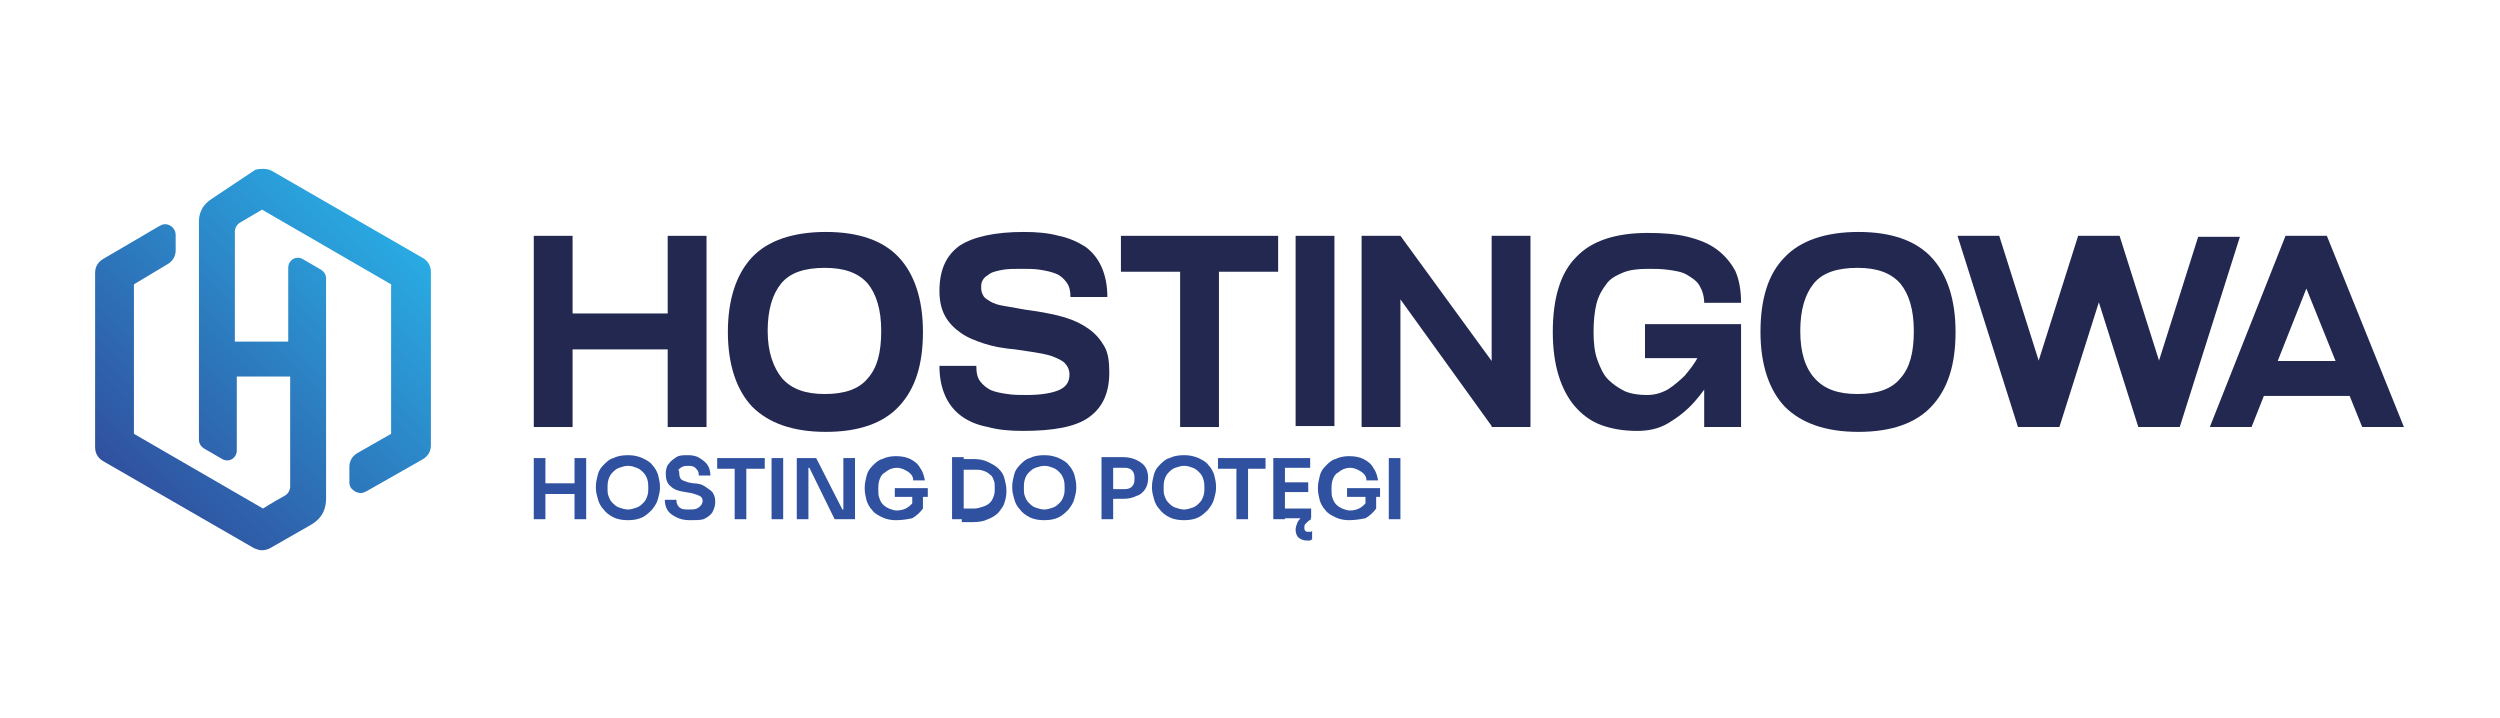
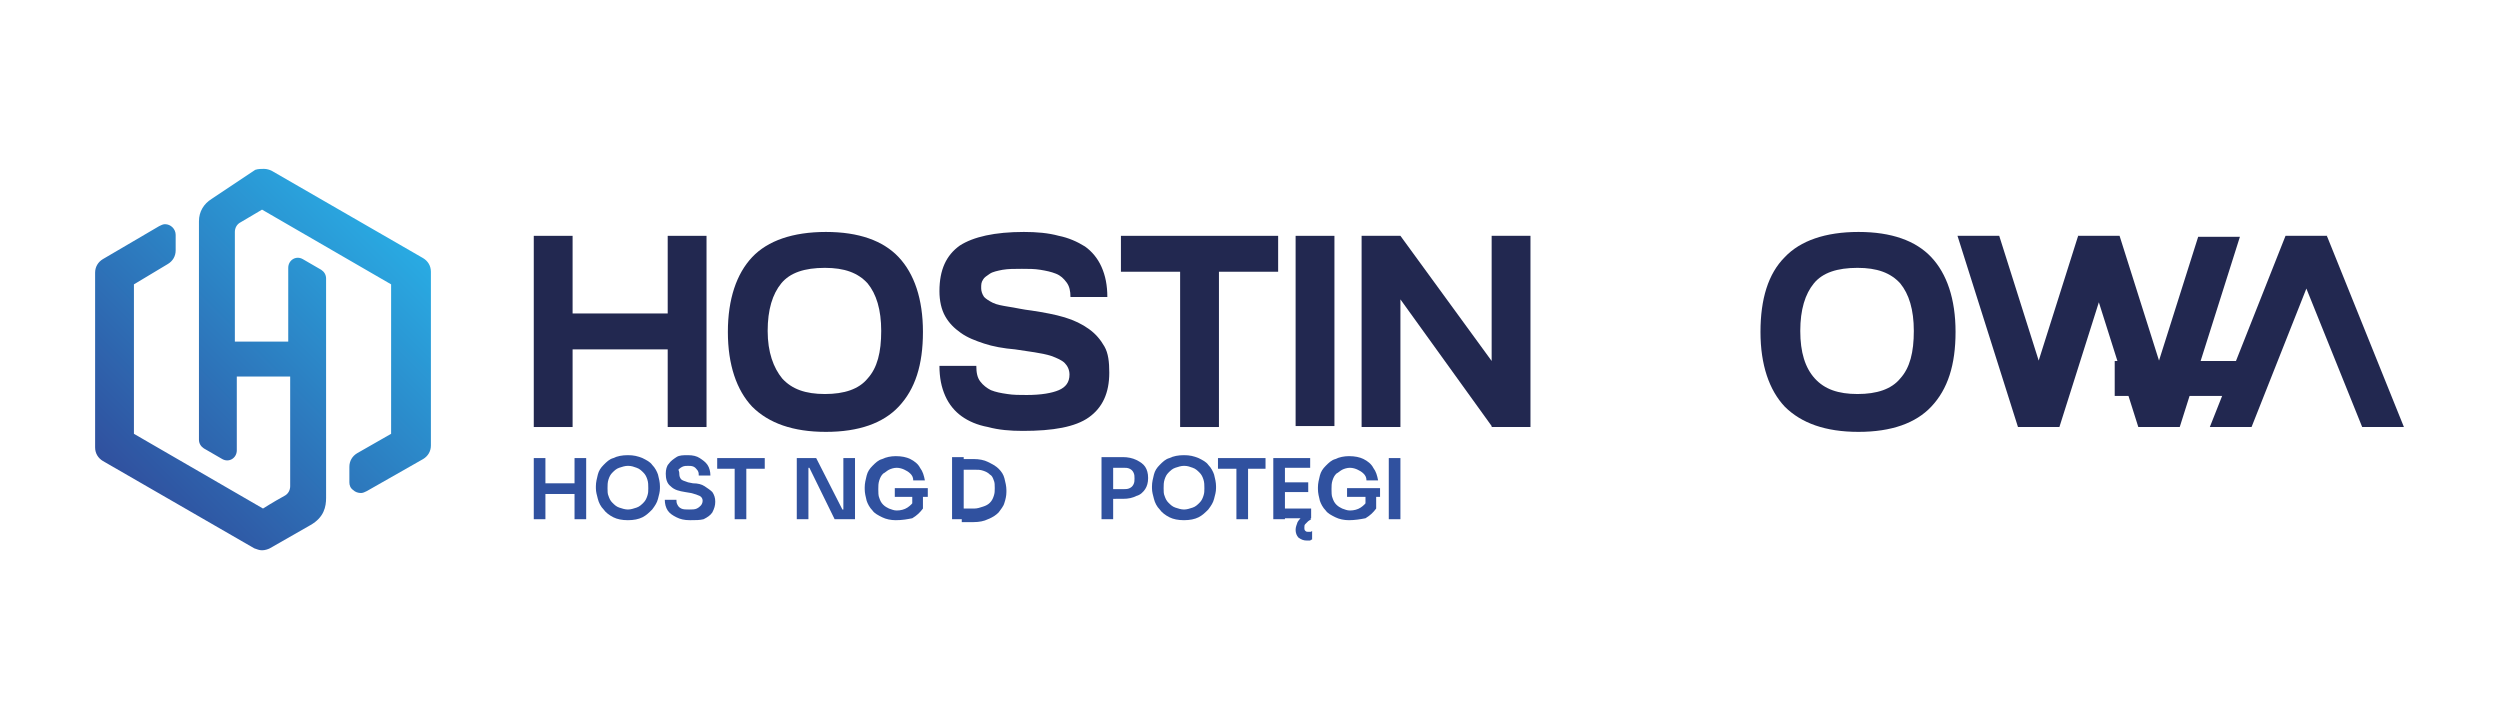
<svg xmlns="http://www.w3.org/2000/svg" xmlns:xlink="http://www.w3.org/1999/xlink" version="1.1" id="Warstwa_1" x="0px" y="0px" viewBox="0 0 257.6 74" style="enable-background:new 0 0 257.6 74;" xml:space="preserve">
  <style type="text/css">
	.st0{fill:#222850;}
	.st1{fill:#30519F;}
	
		.st2{clip-path:url(#SVGID_00000057833870216361086760000018169277883759221915_);fill:url(#SVGID_00000069397869644146885560000006862389594028618371_);}
</style>
  <g>
    <path class="st0" d="M55,24.3h4V44h-4V24.3z M56.6,32.3h14V36h-14V32.3z M68.8,24.3h4V44h-4V24.3z" />
    <path class="st0" d="M77.5,26.5c1.6-1.7,4.2-2.6,7.6-2.6c3.4,0,5.9,0.9,7.5,2.6c1.6,1.7,2.5,4.3,2.5,7.7c0,3.4-0.8,5.9-2.5,7.7   c-1.6,1.7-4.1,2.6-7.5,2.6c-3.4,0-5.9-0.9-7.6-2.6c-1.6-1.7-2.5-4.3-2.5-7.7C75,30.8,75.9,28.2,77.5,26.5 M80.6,39   c1,1.1,2.4,1.6,4.4,1.6c2,0,3.5-0.5,4.4-1.6c1-1.1,1.4-2.7,1.4-4.9s-0.5-3.8-1.4-4.9c-1-1.1-2.4-1.6-4.4-1.6   c-2.1,0-3.6,0.5-4.5,1.6c-0.9,1.1-1.4,2.7-1.4,4.9S79.7,37.9,80.6,39" />
    <path class="st0" d="M101.4,35.4c-0.9-0.3-1.7-0.6-2.4-1.1c-0.7-0.5-1.2-1-1.6-1.7C97,31.9,96.8,31,96.8,30c0-2.2,0.7-3.7,2.1-4.7   c1.4-0.9,3.6-1.4,6.6-1.4c1.3,0,2.5,0.1,3.6,0.4c1,0.2,1.9,0.6,2.7,1.1c0.7,0.5,1.3,1.2,1.7,2.1c0.4,0.9,0.6,1.9,0.6,3.1h-3.8   c0-0.6-0.1-1.1-0.4-1.5c-0.3-0.4-0.6-0.7-1.1-0.9c-0.5-0.2-1-0.3-1.6-0.4c-0.6-0.1-1.2-0.1-1.9-0.1c-0.8,0-1.4,0-2,0.1   c-0.5,0.1-1,0.2-1.3,0.4c-0.3,0.2-0.6,0.4-0.7,0.6c-0.2,0.3-0.2,0.5-0.2,0.9c0,0.3,0.1,0.6,0.3,0.9c0.2,0.2,0.5,0.4,0.9,0.6   c0.4,0.2,1,0.3,1.6,0.4c0.7,0.1,1.5,0.3,2.4,0.4c1.3,0.2,2.4,0.4,3.4,0.7c1,0.3,1.8,0.7,2.5,1.2c0.7,0.5,1.2,1.1,1.6,1.8   c0.4,0.7,0.5,1.6,0.5,2.7c0,2.1-0.7,3.6-2.1,4.6s-3.7,1.4-6.8,1.4c-1.3,0-2.5-0.1-3.6-0.4c-1.1-0.2-2-0.6-2.7-1.1   c-0.7-0.5-1.3-1.2-1.7-2.1c-0.4-0.9-0.6-1.9-0.6-3.1h3.8c0,0.7,0.1,1.2,0.4,1.6c0.3,0.4,0.7,0.7,1.1,0.9c0.5,0.2,1,0.3,1.7,0.4   c0.6,0.1,1.3,0.1,2,0.1c1.5,0,2.6-0.2,3.3-0.5c0.7-0.3,1.1-0.8,1.1-1.6c0-0.5-0.2-0.9-0.5-1.2c-0.3-0.3-0.8-0.5-1.3-0.7   c-0.6-0.2-1.2-0.3-1.8-0.4c-0.7-0.1-1.3-0.2-2-0.3C103.4,35.9,102.3,35.7,101.4,35.4" />
    <path class="st0" d="M115.5,24.3h16.2V28h-16.2V24.3z M121.6,24.3h4V44h-4V24.3z" />
    <rect x="133.5" y="24.3" class="st0" width="4" height="19.6" />
    <path class="st0" d="M140.3,24.3h4V44h-4V24.3z M144.3,24.3l11.3,15.5l-1.9,4.1l-12.1-16.8L144.3,24.3z M153.7,24.3h4V44h-4V24.3z" />
-     <path class="st0" d="M165,43.8c-1.1-0.4-2-1.1-2.7-1.9c-0.7-0.8-1.3-1.9-1.7-3.2c-0.4-1.3-0.6-2.8-0.6-4.5c0-3.5,0.8-6.1,2.4-7.7   c1.6-1.7,4.1-2.5,7.4-2.5c1.5,0,2.9,0.1,4.1,0.4c1.2,0.3,2.2,0.7,3,1.3c0.8,0.6,1.4,1.3,1.9,2.2c0.4,0.9,0.6,2,0.6,3.3h-3.8   c0-0.7-0.2-1.3-0.5-1.8c-0.3-0.5-0.8-0.8-1.3-1.1c-0.5-0.3-1.2-0.4-1.9-0.5c-0.7-0.1-1.4-0.1-2.1-0.1c-1,0-1.9,0.1-2.6,0.4   c-0.7,0.3-1.3,0.6-1.7,1.2c-0.4,0.5-0.8,1.2-1,2c-0.2,0.8-0.3,1.8-0.3,2.9c0,1.1,0.1,2.1,0.4,2.9c0.3,0.8,0.6,1.5,1.1,2   c0.5,0.5,1.1,0.9,1.7,1.2c0.7,0.3,1.5,0.4,2.3,0.4c0.8,0,1.5-0.2,2.2-0.6c0.6-0.4,1.2-0.9,1.7-1.4c0.5-0.6,1-1.2,1.4-2   c0.4-0.7,0.8-1.5,1.1-2.2l2.1,0.6c-0.4,1.1-0.9,2.2-1.5,3.3c-0.6,1.1-1.3,2.1-2.1,3c-0.8,0.9-1.7,1.6-2.7,2.2   c-1,0.6-2.1,0.8-3.2,0.8C167.3,44.4,166.1,44.2,165,43.8 M169.5,33.4h9.9v3.5h-9.9V33.4z M175.6,35.5h3.8V44h-3.8V35.5z" />
    <path class="st0" d="M183.9,26.5c1.6-1.7,4.2-2.6,7.6-2.6c3.4,0,5.9,0.9,7.5,2.6c1.6,1.7,2.5,4.3,2.5,7.7c0,3.4-0.8,5.9-2.5,7.7   c-1.6,1.7-4.1,2.6-7.5,2.6c-3.4,0-5.9-0.9-7.6-2.6c-1.6-1.7-2.5-4.3-2.5-7.7C181.4,30.8,182.2,28.2,183.9,26.5 M187,39   c1,1.1,2.4,1.6,4.4,1.6c2,0,3.5-0.5,4.4-1.6c1-1.1,1.4-2.7,1.4-4.9s-0.5-3.8-1.4-4.9c-1-1.1-2.4-1.6-4.4-1.6   c-2.1,0-3.6,0.5-4.5,1.6c-0.9,1.1-1.4,2.7-1.4,4.9S186,37.9,187,39" />
    <path class="st0" d="M206,24.3l6.2,19.6h-4.3l-6.2-19.6H206z M212.2,44h-4.3l6.2-19.6h4.3L212.2,44z M218.4,24.3l6.2,19.6h-4.3   l-6.2-19.6H218.4z M224.6,44h-4.3l6.2-19.6h4.3L224.6,44z" />
-     <path class="st0" d="M235.5,24.3h4.3L232,44h-4.3L235.5,24.3z M231.1,37.2h13.2v3.6h-13.2V37.2z M243.4,44l-7.9-19.6h4.3l7.9,19.6   H243.4z" />
+     <path class="st0" d="M235.5,24.3h4.3L232,44h-4.3L235.5,24.3z M231.1,37.2v3.6h-13.2V37.2z M243.4,44l-7.9-19.6h4.3l7.9,19.6   H243.4z" />
    <path class="st1" d="M55,47.2h1.2v6.3H55V47.2z M56,49.8h3.4v1.1H56V49.8z M59.2,47.2h1.2v6.3h-1.2V47.2z" />
    <path class="st1" d="M64.7,53.6c-0.6,0-1.1-0.1-1.5-0.3c-0.4-0.2-0.8-0.5-1-0.8c-0.3-0.3-0.5-0.7-0.6-1.1s-0.2-0.7-0.2-1.1v-0.2   c0-0.4,0.1-0.8,0.2-1.2c0.1-0.4,0.3-0.7,0.6-1c0.3-0.3,0.6-0.6,1-0.7c0.4-0.2,0.9-0.3,1.5-0.3c0.6,0,1,0.1,1.5,0.3   c0.4,0.2,0.8,0.4,1,0.7c0.3,0.3,0.5,0.7,0.6,1c0.1,0.4,0.2,0.8,0.2,1.2v0.2c0,0.4-0.1,0.7-0.2,1.1c-0.1,0.4-0.3,0.7-0.6,1.1   c-0.3,0.3-0.6,0.6-1,0.8C65.8,53.5,65.3,53.6,64.7,53.6 M64.7,52.5c0.3,0,0.6-0.1,0.9-0.2c0.3-0.1,0.5-0.3,0.7-0.5   c0.2-0.2,0.3-0.4,0.4-0.7c0.1-0.3,0.1-0.5,0.1-0.8c0-0.3,0-0.6-0.1-0.9c-0.1-0.3-0.2-0.5-0.4-0.7c-0.2-0.2-0.4-0.4-0.7-0.5   c-0.3-0.1-0.5-0.2-0.9-0.2c-0.3,0-0.6,0.1-0.9,0.2c-0.3,0.1-0.5,0.3-0.7,0.5c-0.2,0.2-0.3,0.4-0.4,0.7c-0.1,0.3-0.1,0.6-0.1,0.9   c0,0.3,0,0.6,0.1,0.8c0.1,0.3,0.2,0.5,0.4,0.7c0.2,0.2,0.4,0.4,0.7,0.5C64.1,52.4,64.4,52.5,64.7,52.5" />
    <path class="st1" d="M71.1,53.6c-0.6,0-1-0.1-1.4-0.3c-0.4-0.2-0.7-0.4-0.9-0.7c-0.2-0.3-0.3-0.7-0.3-1.1h1.2c0,0.2,0,0.3,0.1,0.5   c0.1,0.2,0.2,0.3,0.4,0.4c0.2,0.1,0.5,0.1,0.8,0.1c0.3,0,0.6,0,0.8-0.1c0.2-0.1,0.3-0.2,0.4-0.3c0.1-0.1,0.2-0.3,0.2-0.5   c0-0.2-0.1-0.4-0.3-0.5c-0.2-0.1-0.5-0.2-0.9-0.3l-0.6-0.1c-0.6-0.1-1.1-0.2-1.5-0.6c-0.4-0.3-0.5-0.8-0.5-1.3c0-0.4,0.1-0.8,0.3-1   c0.2-0.3,0.5-0.5,0.8-0.7c0.3-0.2,0.7-0.2,1.2-0.2c0.5,0,0.9,0.1,1.2,0.3c0.3,0.2,0.6,0.4,0.8,0.7c0.2,0.3,0.3,0.7,0.3,1.1h-1.2   c0-0.2,0-0.3-0.1-0.5c-0.1-0.1-0.2-0.3-0.4-0.4c-0.2-0.1-0.4-0.1-0.6-0.1c-0.2,0-0.4,0-0.6,0.1c-0.2,0.1-0.3,0.2-0.4,0.3   C70,48.6,70,48.8,70,48.9c0,0.2,0.1,0.4,0.2,0.5c0.1,0.1,0.4,0.2,0.7,0.3l0.5,0.1c0.5,0,0.9,0.1,1.2,0.3c0.3,0.2,0.6,0.4,0.8,0.6   c0.2,0.3,0.3,0.6,0.3,1c0,0.4-0.1,0.7-0.3,1.1c-0.2,0.3-0.5,0.5-0.9,0.7C72.1,53.6,71.7,53.6,71.1,53.6" />
    <path class="st1" d="M73.9,47.2h4.9v1.1h-4.9V47.2z M75.7,48.1h1.2v5.4h-1.2V48.1z" />
-     <rect x="79.5" y="47.2" class="st1" width="1.2" height="6.3" />
    <polygon class="st1" points="82.1,53.5 82.1,47.2 84.1,47.2 86.8,52.5 87.1,52.5 86.9,52.6 86.9,47.2 88.1,47.2 88.1,53.5 86,53.5    83.4,48.2 83.1,48.2 83.3,48 83.3,53.5  " />
    <path class="st1" d="M92.3,53.6c-0.5,0-1-0.1-1.4-0.3c-0.4-0.2-0.8-0.4-1-0.7c-0.3-0.3-0.5-0.7-0.6-1c-0.1-0.4-0.2-0.8-0.2-1.2   v-0.2c0-0.4,0.1-0.8,0.2-1.2c0.1-0.4,0.3-0.7,0.6-1c0.3-0.3,0.6-0.6,1-0.7c0.4-0.2,0.9-0.3,1.4-0.3c0.6,0,1.1,0.1,1.5,0.3   c0.4,0.2,0.8,0.5,1,0.9c0.3,0.4,0.4,0.8,0.5,1.3h-1.2c0-0.3-0.1-0.5-0.3-0.7c-0.2-0.2-0.4-0.3-0.6-0.4c-0.2-0.1-0.5-0.2-0.8-0.2   c-0.3,0-0.6,0.1-0.8,0.2c-0.2,0.1-0.4,0.3-0.6,0.4c-0.2,0.2-0.3,0.4-0.4,0.7c-0.1,0.3-0.1,0.6-0.1,0.9c0,0.3,0,0.7,0.1,0.9   c0.1,0.3,0.2,0.5,0.4,0.7c0.2,0.2,0.4,0.3,0.6,0.4c0.3,0.1,0.5,0.2,0.8,0.2c0.4,0,0.8-0.1,1.1-0.3c0.3-0.2,0.5-0.4,0.7-0.7l-0.2,1   v-1.6h1.1v1.4c-0.3,0.4-0.6,0.7-1.1,1C93.5,53.5,93,53.6,92.3,53.6 M92.2,50.3h3.4v0.9h-3.4V50.3z" />
    <path class="st1" d="M98.1,47.1h1.2v6.4h-1.2V47.1z M99.1,53.5v-1.1h1.3c0.3,0,0.6-0.1,0.9-0.2c0.3-0.1,0.5-0.2,0.7-0.4   c0.2-0.2,0.3-0.4,0.4-0.7c0.1-0.3,0.1-0.5,0.1-0.8c0-0.3,0-0.6-0.1-0.8c-0.1-0.3-0.2-0.5-0.4-0.6c-0.2-0.2-0.4-0.3-0.7-0.4   c-0.3-0.1-0.5-0.1-0.9-0.1h-1.3v-1.1h1.2c0.6,0,1.1,0.1,1.5,0.3c0.4,0.2,0.8,0.4,1.1,0.7c0.3,0.3,0.5,0.6,0.6,1   c0.1,0.4,0.2,0.8,0.2,1.2v0.2c0,0.4-0.1,0.8-0.2,1.1c-0.1,0.4-0.4,0.7-0.6,1c-0.3,0.3-0.6,0.5-1.1,0.7c-0.4,0.2-0.9,0.3-1.5,0.3   H99.1z" />
-     <path class="st1" d="M107.6,53.6c-0.6,0-1.1-0.1-1.5-0.3c-0.4-0.2-0.8-0.5-1-0.8c-0.3-0.3-0.5-0.7-0.6-1.1s-0.2-0.7-0.2-1.1v-0.2   c0-0.4,0.1-0.8,0.2-1.2c0.1-0.4,0.3-0.7,0.6-1c0.3-0.3,0.6-0.6,1-0.7c0.4-0.2,0.9-0.3,1.5-0.3c0.6,0,1,0.1,1.5,0.3   c0.4,0.2,0.8,0.4,1,0.7c0.3,0.3,0.5,0.7,0.6,1c0.1,0.4,0.2,0.8,0.2,1.2v0.2c0,0.4-0.1,0.7-0.2,1.1c-0.1,0.4-0.3,0.7-0.6,1.1   c-0.3,0.3-0.6,0.6-1,0.8C108.7,53.5,108.2,53.6,107.6,53.6 M107.6,52.5c0.3,0,0.6-0.1,0.9-0.2c0.3-0.1,0.5-0.3,0.7-0.5   c0.2-0.2,0.3-0.4,0.4-0.7c0.1-0.3,0.1-0.5,0.1-0.8c0-0.3,0-0.6-0.1-0.9c-0.1-0.3-0.2-0.5-0.4-0.7c-0.2-0.2-0.4-0.4-0.7-0.5   c-0.3-0.1-0.5-0.2-0.9-0.2c-0.3,0-0.6,0.1-0.9,0.2c-0.3,0.1-0.5,0.3-0.7,0.5c-0.2,0.2-0.3,0.4-0.4,0.7c-0.1,0.3-0.1,0.6-0.1,0.9   c0,0.3,0,0.6,0.1,0.8c0.1,0.3,0.2,0.5,0.4,0.7c0.2,0.2,0.4,0.4,0.7,0.5C107,52.4,107.3,52.5,107.6,52.5" />
    <path class="st1" d="M113.5,47.1h1.2v6.4h-1.2V47.1z M114.6,51.5v-1.1h1.2c0.2,0,0.4,0,0.6-0.1c0.2-0.1,0.3-0.2,0.4-0.4   c0.1-0.2,0.1-0.4,0.1-0.6c0-0.2,0-0.4-0.1-0.6c-0.1-0.2-0.2-0.3-0.4-0.4c-0.2-0.1-0.4-0.1-0.6-0.1h-1.2v-1.1h1.1   c0.5,0,1,0.1,1.4,0.3c0.4,0.2,0.7,0.4,0.9,0.7c0.2,0.3,0.3,0.7,0.3,1.1v0.1c0,0.4-0.1,0.8-0.3,1.1c-0.2,0.3-0.5,0.6-0.9,0.7   c-0.4,0.2-0.8,0.3-1.4,0.3H114.6z" />
    <path class="st1" d="M122,53.6c-0.6,0-1.1-0.1-1.5-0.3c-0.4-0.2-0.8-0.5-1-0.8c-0.3-0.3-0.5-0.7-0.6-1.1s-0.2-0.7-0.2-1.1v-0.2   c0-0.4,0.1-0.8,0.2-1.2c0.1-0.4,0.3-0.7,0.6-1c0.3-0.3,0.6-0.6,1-0.7c0.4-0.2,0.9-0.3,1.5-0.3c0.6,0,1,0.1,1.5,0.3   c0.4,0.2,0.8,0.4,1,0.7c0.3,0.3,0.5,0.7,0.6,1c0.1,0.4,0.2,0.8,0.2,1.2v0.2c0,0.4-0.1,0.7-0.2,1.1c-0.1,0.4-0.3,0.7-0.6,1.1   c-0.3,0.3-0.6,0.6-1,0.8C123.1,53.5,122.6,53.6,122,53.6 M122,52.5c0.3,0,0.6-0.1,0.9-0.2c0.3-0.1,0.5-0.3,0.7-0.5   c0.2-0.2,0.3-0.4,0.4-0.7c0.1-0.3,0.1-0.5,0.1-0.8c0-0.3,0-0.6-0.1-0.9c-0.1-0.3-0.2-0.5-0.4-0.7c-0.2-0.2-0.4-0.4-0.7-0.5   c-0.3-0.1-0.5-0.2-0.9-0.2c-0.3,0-0.6,0.1-0.9,0.2c-0.3,0.1-0.5,0.3-0.7,0.5c-0.2,0.2-0.3,0.4-0.4,0.7c-0.1,0.3-0.1,0.6-0.1,0.9   c0,0.3,0,0.6,0.1,0.8c0.1,0.3,0.2,0.5,0.4,0.7c0.2,0.2,0.4,0.4,0.7,0.5C121.4,52.4,121.7,52.5,122,52.5" />
    <path class="st1" d="M125.5,47.2h4.9v1.1h-4.9V47.2z M127.4,48.1h1.2v5.4h-1.2V48.1z" />
    <path class="st1" d="M131.2,47.2h1.2v6.3h-1.2V47.2z M132.2,47.2h2.8v1h-2.8V47.2z M132.2,49.7h2.6v1h-2.6V49.7z M132.2,52.4h2.9v1   h-2.9V52.4z M134.7,55.7c-0.4,0-0.6-0.1-0.9-0.3c-0.2-0.2-0.3-0.5-0.3-0.8c0-0.3,0.1-0.5,0.2-0.8c0.1-0.2,0.4-0.5,0.6-0.7l0.3-0.2   l0.5,0.6l-0.3,0.2c-0.1,0.1-0.2,0.2-0.3,0.3c-0.1,0.1-0.1,0.2-0.1,0.4c0,0.1,0,0.2,0.1,0.3c0.1,0.1,0.2,0.1,0.3,0.1   c0.1,0,0.1,0,0.2,0c0.1,0,0.1,0,0.2-0.1v0.9c-0.1,0-0.1,0-0.2,0.1C134.9,55.7,134.8,55.7,134.7,55.7" />
    <path class="st1" d="M139,53.6c-0.5,0-1-0.1-1.4-0.3c-0.4-0.2-0.8-0.4-1-0.7c-0.3-0.3-0.5-0.7-0.6-1c-0.1-0.4-0.2-0.8-0.2-1.2v-0.2   c0-0.4,0.1-0.8,0.2-1.2c0.1-0.4,0.3-0.7,0.6-1c0.3-0.3,0.6-0.6,1-0.7c0.4-0.2,0.9-0.3,1.4-0.3c0.6,0,1.1,0.1,1.5,0.3   c0.4,0.2,0.8,0.5,1,0.9c0.3,0.4,0.4,0.8,0.5,1.3h-1.2c0-0.3-0.1-0.5-0.3-0.7c-0.2-0.2-0.4-0.3-0.6-0.4c-0.2-0.1-0.5-0.2-0.8-0.2   c-0.3,0-0.6,0.1-0.8,0.2c-0.2,0.1-0.4,0.3-0.6,0.4c-0.2,0.2-0.3,0.4-0.4,0.7c-0.1,0.3-0.1,0.6-0.1,0.9c0,0.3,0,0.7,0.1,0.9   c0.1,0.3,0.2,0.5,0.4,0.7c0.2,0.2,0.4,0.3,0.6,0.4c0.3,0.1,0.5,0.2,0.8,0.2c0.4,0,0.8-0.1,1.1-0.3c0.3-0.2,0.5-0.4,0.7-0.7l-0.2,1   v-1.6h1.1v1.4c-0.3,0.4-0.6,0.7-1.1,1C140.2,53.5,139.6,53.6,139,53.6 M138.8,50.3h3.4v0.9h-3.4V50.3z" />
    <rect x="143.1" y="47.2" class="st1" width="1.2" height="6.3" />
    <g>
      <defs>
        <path id="SVGID_1_" d="M26.3,17.5l-4.5,3c-0.8,0.5-1.3,1.3-1.3,2.3v12.4v3.6v6.5c0,0.4,0.2,0.7,0.5,0.9l1.9,1.1     c0.7,0.4,1.5-0.1,1.5-0.9v-7.6h5.5v11.3c0,0.4-0.2,0.8-0.6,1c-1.1,0.6-2.2,1.3-2.2,1.3l-13.3-7.7V29.3l3.5-2.1     c0.5-0.3,0.8-0.8,0.8-1.4v-1.6c0-0.6-0.5-1.1-1.1-1.1c-0.2,0-0.4,0.1-0.6,0.2l-5.8,3.4c-0.5,0.3-0.8,0.8-0.8,1.4v18     c0,0.6,0.3,1.1,0.8,1.4l15.6,9c0.3,0.1,0.5,0.2,0.8,0.2s0.6-0.1,0.8-0.2l4.2-2.4c1.4-0.8,1.6-1.9,1.6-2.8V38.8v-3.6v-6.5     c0-0.4-0.2-0.7-0.5-0.9l-1.9-1.1c-0.7-0.4-1.5,0.1-1.5,0.9v7.6h-5.5V23.9c0-0.4,0.2-0.8,0.6-1l2.2-1.3l13.3,7.7v15.4l-3.5,2     c-0.5,0.3-0.8,0.8-0.8,1.4v1.6c0,0.3,0.1,0.6,0.4,0.8c0.2,0.2,0.5,0.3,0.8,0.3c0.2,0,0.4-0.1,0.6-0.2l5.8-3.3     c0.5-0.3,0.8-0.8,0.8-1.4V28c0-0.6-0.3-1.1-0.8-1.4l-15.6-9c-0.2-0.1-0.5-0.2-0.8-0.2S26.6,17.4,26.3,17.5" />
      </defs>
      <clipPath id="SVGID_00000111898393715792009760000018334622468315428224_">
        <use xlink:href="#SVGID_1_" style="overflow:visible;" />
      </clipPath>
      <linearGradient id="SVGID_00000017508879936519780680000013562482213719357833_" gradientUnits="userSpaceOnUse" x1="-173.615" y1="416.588" x2="-172.615" y2="416.588" gradientTransform="matrix(26.992 -26.992 -26.992 -26.992 15944.583 6608.871)">
        <stop offset="0" style="stop-color:#30519F" />
        <stop offset="1" style="stop-color:#29ABE3" />
      </linearGradient>
      <polygon style="clip-path:url(#SVGID_00000111898393715792009760000018334622468315428224_);fill:url(#SVGID_00000017508879936519780680000013562482213719357833_);" points="    -9.9,37 27.1,0 64.1,37 27.1,74   " />
    </g>
  </g>
</svg>